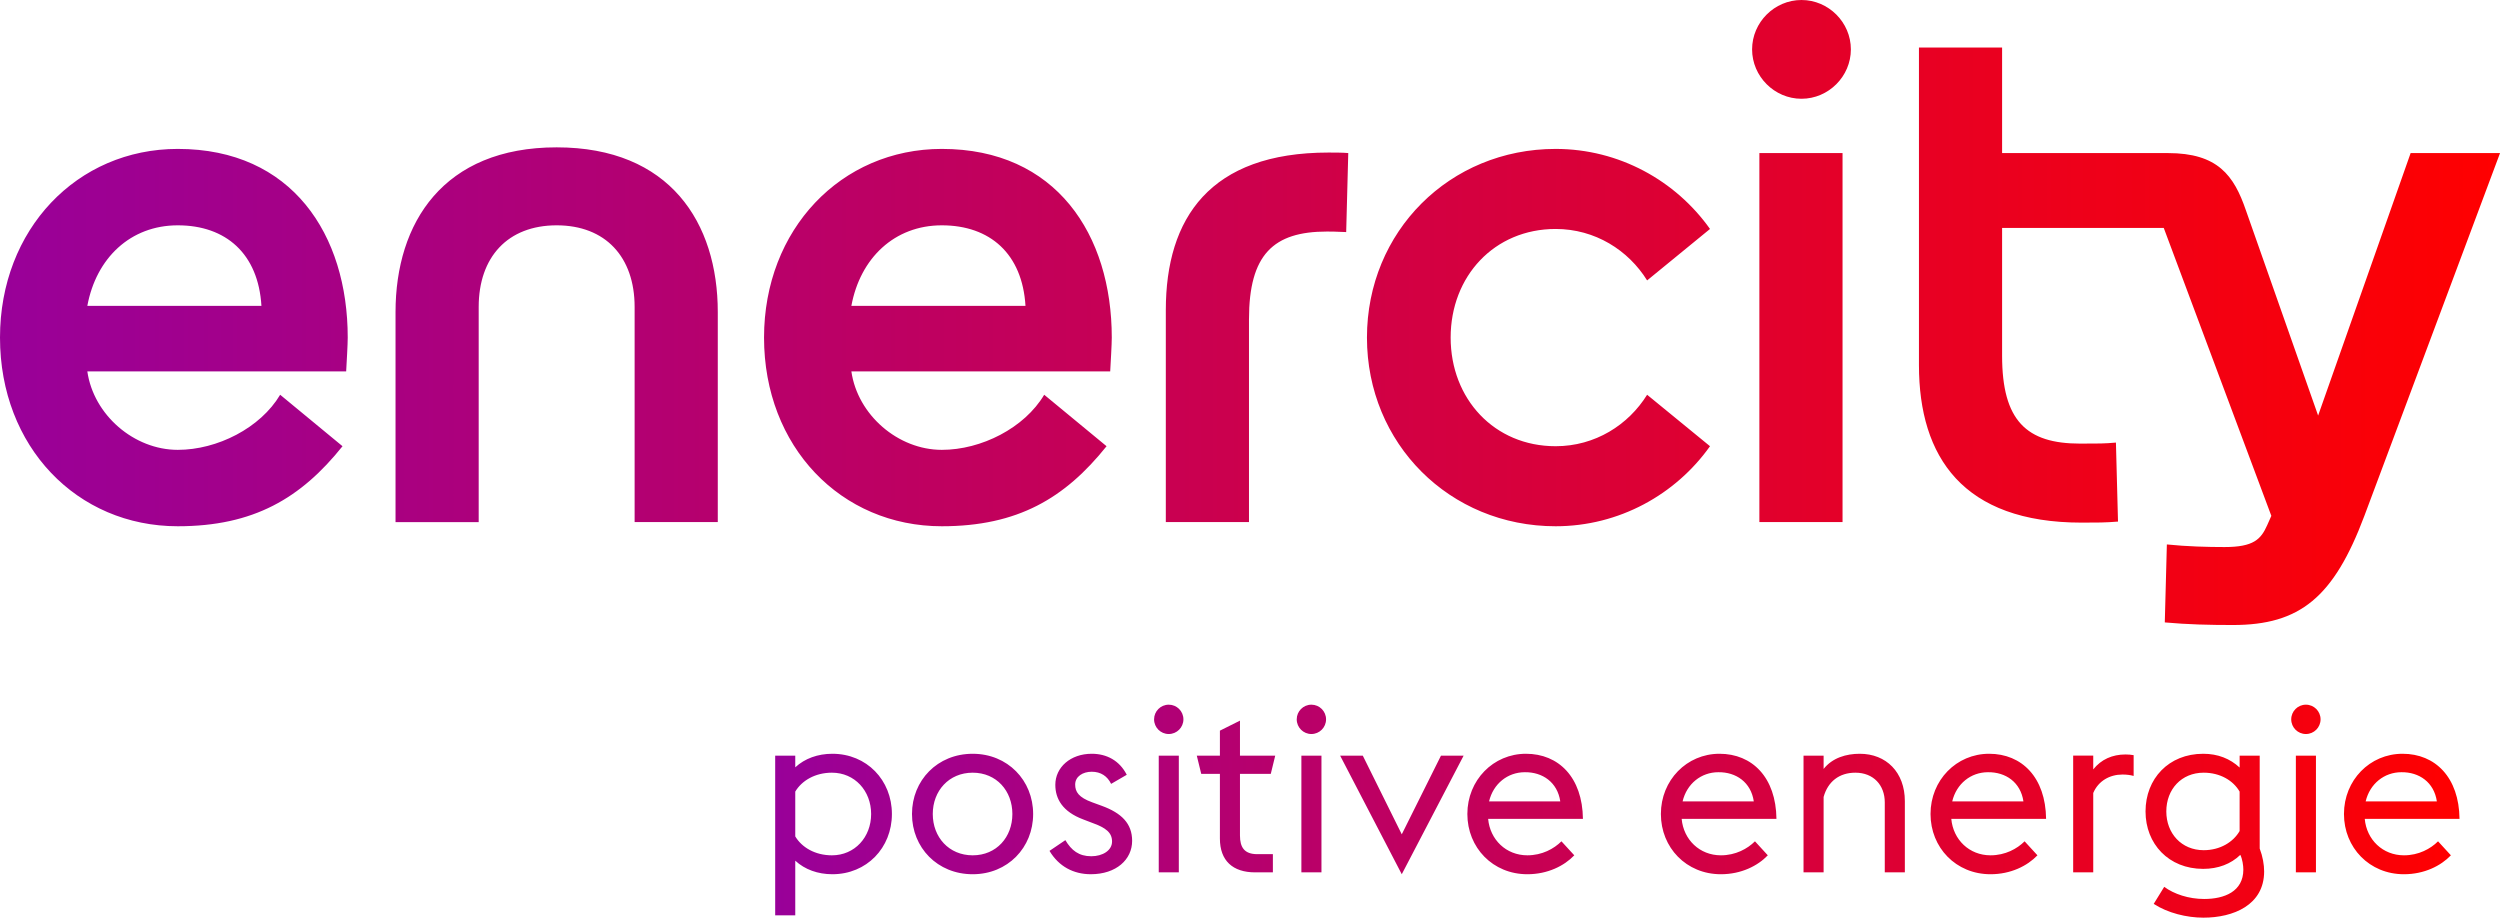
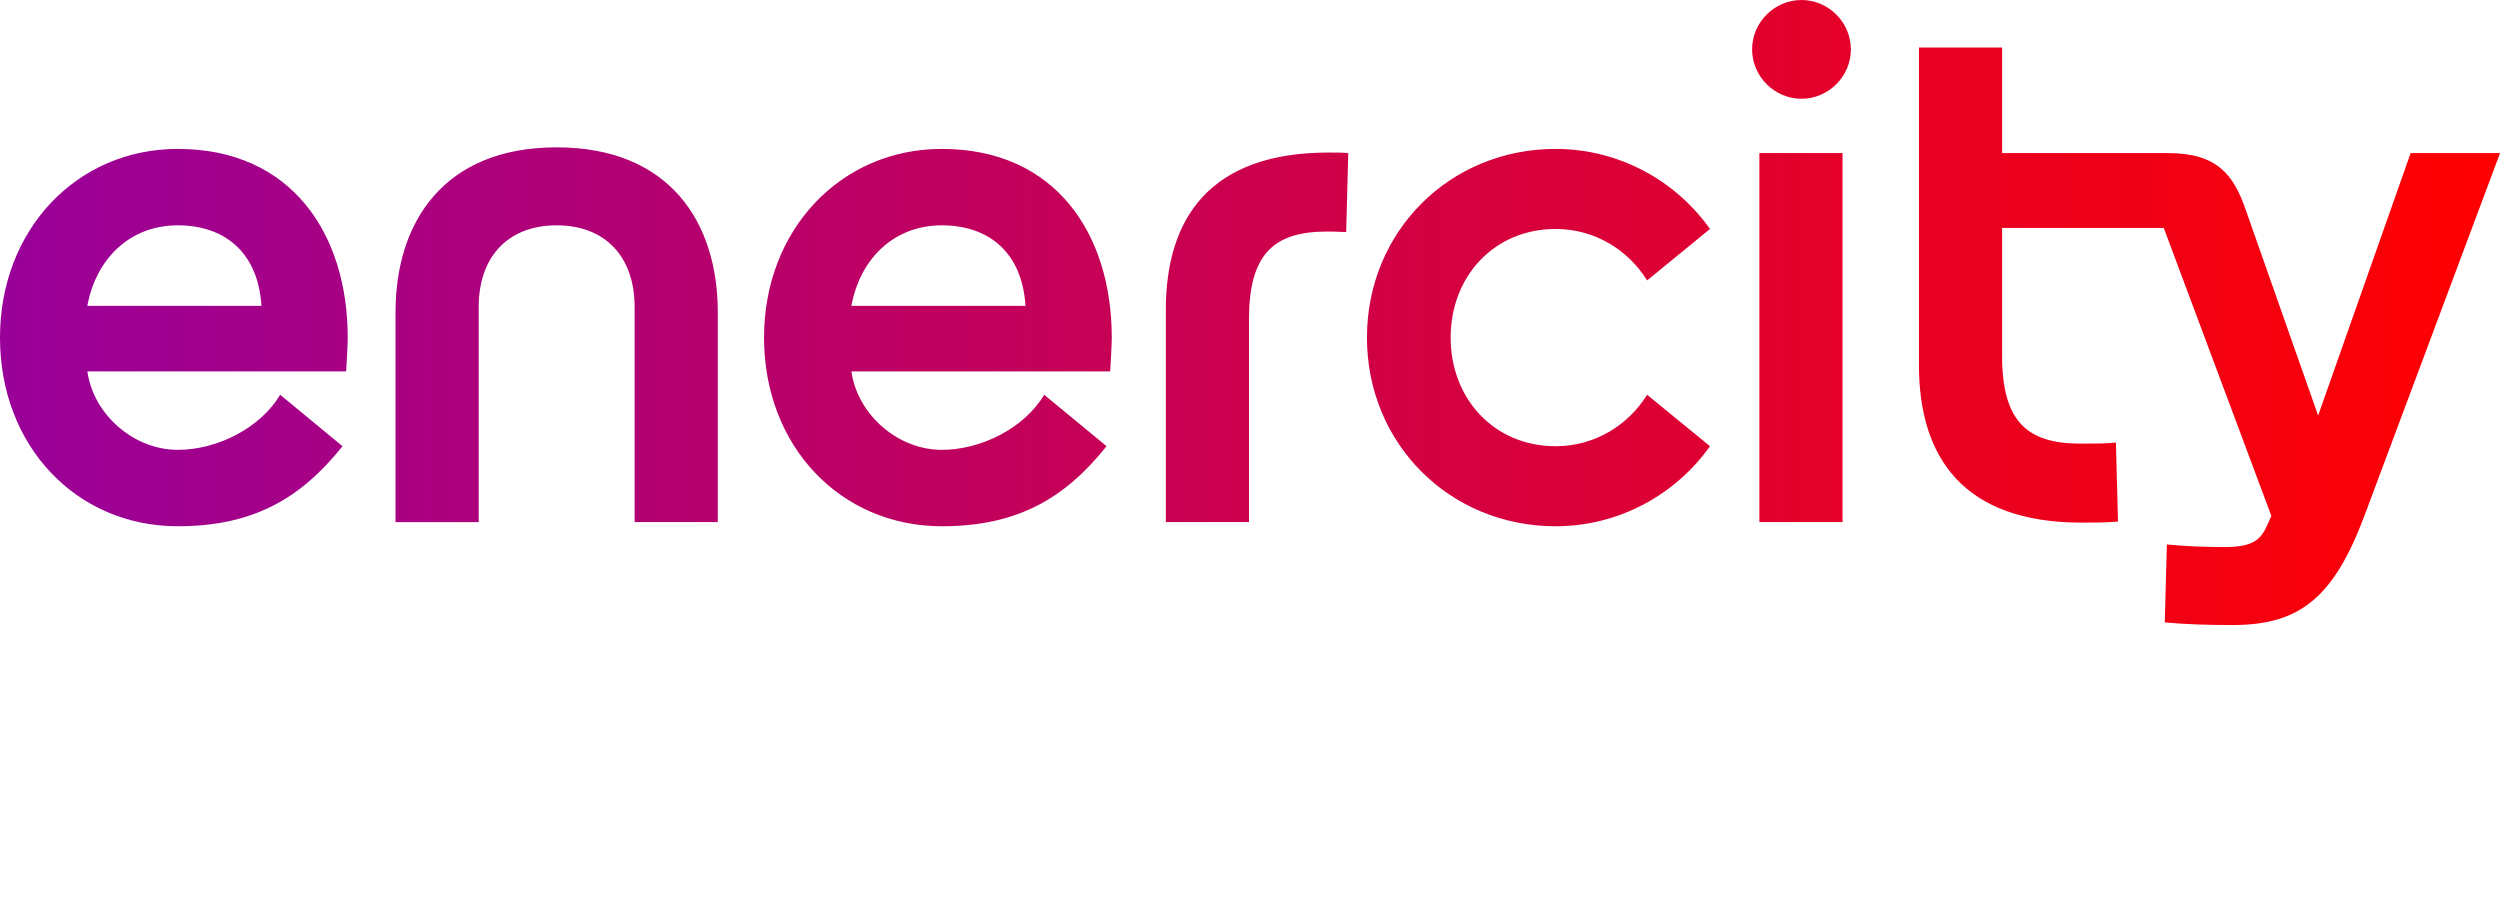
<svg xmlns="http://www.w3.org/2000/svg" xmlns:xlink="http://www.w3.org/1999/xlink" id="Ebene_1" x="0px" y="0px" width="283.46px" height="104.049px" viewBox="0 0 283.46 104.049" xml:space="preserve">
  <g>
    <g>
      <defs>
        <path id="SVGID_1_" d="M199.485,59.197h9.43V17.355h-9.43V59.197z M132.185,35.153v24.044h9.43V36.214 c0-7.366,2.77-9.96,8.839-9.96c0.178,0,1.179,0,2.182,0.06l0.235-8.958c-0.59-0.059-1.65-0.059-2.239-0.059 C137.194,17.297,132.185,24.723,132.185,35.153 M20.155,25.548c5.481,0,9.135,3.24,9.488,9.134H9.901 C10.902,29.26,14.792,25.548,20.155,25.548 M0,38.276c0,12.376,8.722,21.393,20.155,21.393c8.604,0,13.967-3.183,18.682-9.075 l-7.071-5.835c-2.24,3.772-7.131,6.247-11.61,6.247c-4.95,0-9.546-3.947-10.254-8.898h29.348c0.059-1.12,0.177-3.006,0.177-3.831 c0-11.669-6.306-21.393-19.271-21.393C8.722,16.884,0,26.02,0,38.276 M106.785,25.548c5.481,0,9.135,3.24,9.489,9.134H96.531 C97.533,29.26,101.422,25.548,106.785,25.548 M86.63,38.276c0,12.376,8.722,21.393,20.155,21.393 c8.604,0,13.968-3.183,18.682-9.075l-7.071-5.835c-2.239,3.772-7.131,6.247-11.61,6.247c-4.95,0-9.546-3.947-10.254-8.898h29.348 c0.059-1.12,0.178-3.006,0.178-3.831c0-11.669-6.307-21.393-19.272-21.393C95.352,16.884,86.63,26.02,86.63,38.276 M154.991,38.276c0,12.021,9.37,21.393,21.393,21.393c7.19,0,13.613-3.595,17.503-9.075l-7.13-5.835 c-2.122,3.418-5.894,5.835-10.373,5.835c-6.954,0-11.904-5.363-11.904-12.317s4.95-12.316,11.904-12.316 c4.479,0,8.251,2.417,10.373,5.834l7.13-5.834c-3.89-5.481-10.313-9.076-17.503-9.076 C164.361,16.884,154.991,26.254,154.991,38.276 M44.847,35.389v23.809h9.429V34.8c0-5.658,3.3-9.252,8.84-9.252 s8.84,3.594,8.84,9.252v24.397h9.429V35.389c0-10.136-5.422-18.682-18.269-18.682C50.269,16.707,44.847,25.253,44.847,35.389 M217.578,5.393v36.007c0,10.432,5.009,17.857,18.445,17.857c1.827,0,2.652,0,4.125-0.118l-0.235-8.958 c-1.297,0.117-1.945,0.117-4.066,0.117c-6.07,0-8.841-2.592-8.841-9.959V25.842h18.329l12.199,32.648l-0.472,1.062 c-0.708,1.591-1.533,2.475-4.833,2.475c-1.885,0-4.243-0.059-6.541-0.295l-0.235,8.84c2.593,0.236,5.067,0.295,7.72,0.295 c7.603,0,11.433-3.123,14.91-12.376l15.382-41.135h-10.137l-10.49,29.761l-8.191-23.278c-1.356-3.948-3.183-6.482-8.84-6.482 h-18.801V5.393H217.578z M204.259,0c-3.064,0-5.599,2.534-5.599,5.599s2.534,5.599,5.599,5.599c3.065,0,5.6-2.534,5.6-5.599 S207.324,0,204.259,0z" />
      </defs>
      <linearGradient id="SVGID_2_" gradientUnits="userSpaceOnUse" x1="0" y1="35.434" x2="283.465" y2="35.434">
        <stop offset="0" style="stop-color:#990099" />
        <stop offset="1" style="stop-color:#FF0000" />
      </linearGradient>
      <use xlink:href="#SVGID_1_" overflow="visible" fill="url(#SVGID_2_)" />
      <clipPath id="SVGID_3_">
        <use xlink:href="#SVGID_1_" overflow="visible" />
      </clipPath>
    </g>
    <g>
      <defs>
-         <path id="SVGID_4_" d="M131.383,98.912h2.276V85.678h-2.276V98.912z M147.556,98.912h2.276V85.678h-2.276V98.912z M163.384,85.678l-4.446,8.92l-4.42-8.92h-2.568l6.988,13.446l7.014-13.446H163.384z M260.314,98.912h2.277V85.678h-2.277V98.912 z M237.34,87.239v-1.562h-2.276v13.234h2.276v-8.999c0.582-1.377,1.879-2.092,3.309-2.092c0.477,0,0.899,0.053,1.271,0.158 v-2.355c-0.291-0.053-0.609-0.079-0.926-0.079C239.51,85.545,238.239,86.101,237.34,87.239 M90.17,94.836v-5.082 c0.742-1.244,2.25-2.144,4.156-2.144c2.593,0,4.447,2.063,4.447,4.685s-1.854,4.685-4.447,4.685 C92.42,96.979,90.912,96.08,90.17,94.836 M90.17,87.001v-1.323h-2.276v18.104h2.276v-6.194c1.086,1.007,2.567,1.536,4.208,1.536 c3.891,0,6.75-2.991,6.75-6.829c0-3.839-2.859-6.829-6.75-6.829C92.737,85.466,91.256,85.995,90.17,87.001 M105.761,92.295 c0-2.621,1.826-4.685,4.526-4.685c2.7,0,4.5,2.063,4.5,4.685s-1.8,4.685-4.5,4.685C107.586,96.979,105.761,94.916,105.761,92.295 M103.405,92.295c0,3.812,2.885,6.829,6.882,6.829c3.971,0,6.855-3.018,6.855-6.829s-2.885-6.829-6.855-6.829 C106.29,85.466,103.405,88.483,103.405,92.295 M119.657,88.985c0,1.589,0.82,3.045,3.15,3.919l1.032,0.396 c1.562,0.556,2.25,1.111,2.25,2.117s-1.059,1.668-2.356,1.668c-1.403,0-2.25-0.662-2.938-1.826l-1.799,1.217 c1.059,1.774,2.726,2.647,4.684,2.647c2.886,0,4.686-1.668,4.686-3.785c0-1.959-1.192-3.149-3.442-3.97l-1.085-0.397 c-1.535-0.556-1.932-1.191-1.932-2.012c0-0.927,0.873-1.456,1.879-1.456c1.032,0,1.773,0.503,2.196,1.376l1.774-1.031 c-0.822-1.615-2.277-2.383-3.971-2.383C121.377,85.466,119.657,87.001,119.657,88.985 M172.887,87.557 c2.012-0.026,3.705,1.139,4.023,3.309h-8.074C169.313,88.854,170.954,87.557,172.887,87.557 M166.375,92.295 c0,3.812,2.885,6.829,6.803,6.829c2.303,0,4.182-0.952,5.32-2.145l-1.456-1.588c-0.848,0.848-2.197,1.588-3.864,1.588 c-2.409,0-4.235-1.773-4.447-4.129h10.748c-0.054-4.712-2.754-7.385-6.46-7.385C169.313,85.466,166.375,88.456,166.375,92.295 M194.83,87.557c2.012-0.026,3.705,1.139,4.022,3.309h-8.073C191.257,88.854,192.897,87.557,194.83,87.557 M188.318,92.295 c0,3.812,2.885,6.829,6.803,6.829c2.303,0,4.182-0.952,5.319-2.145l-1.455-1.588c-0.848,0.848-2.197,1.588-3.864,1.588 c-2.409,0-4.235-1.773-4.447-4.129h10.747c-0.053-4.712-2.753-7.385-6.459-7.385C191.257,85.466,188.318,88.456,188.318,92.295 M206.768,87.186v-1.508h-2.277v13.234h2.277v-8.549c0.477-1.722,1.747-2.753,3.6-2.753c2.065,0,3.335,1.429,3.335,3.361v7.94 h2.276v-8.073c0-3.282-2.117-5.373-5.108-5.373C209.336,85.466,207.773,85.916,206.768,87.186 M225.401,87.557 c2.012-0.026,3.706,1.139,4.024,3.309h-8.074C221.829,88.854,223.47,87.557,225.401,87.557 M218.891,92.295 c0,3.812,2.885,6.829,6.803,6.829c2.302,0,4.182-0.952,5.319-2.145l-1.455-1.588c-0.847,0.848-2.197,1.588-3.864,1.588 c-2.408,0-4.235-1.773-4.448-4.129h10.748c-0.053-4.712-2.753-7.385-6.458-7.385C221.829,85.466,218.891,88.456,218.891,92.295 M245.625,92.004c0-2.515,1.721-4.394,4.234-4.394c1.88,0,3.362,0.899,4.077,2.144v4.473c-0.715,1.244-2.197,2.171-4.077,2.171 C247.346,96.397,245.625,94.491,245.625,92.004 M243.269,92.004c0,3.679,2.621,6.512,6.538,6.512 c1.693,0,3.149-0.556,4.209-1.589c0.237,0.477,0.343,1.218,0.343,1.668c0,2.487-2.143,3.335-4.446,3.335 c-1.747,0-3.414-0.556-4.525-1.377l-1.191,1.933c1.588,1.033,3.731,1.562,5.638,1.562c3.389,0,6.882-1.429,6.882-5.24 c0-0.769-0.158-1.694-0.503-2.595V85.678h-2.275v1.35c-1.086-1.007-2.463-1.562-4.13-1.562 C245.89,85.466,243.269,88.298,243.269,92.004 M272.278,87.557c2.012-0.026,3.706,1.139,4.023,3.309h-8.073 C268.705,88.854,270.347,87.557,272.278,87.557 M265.768,92.295c0,3.812,2.886,6.829,6.802,6.829 c2.304,0,4.183-0.952,5.321-2.145l-1.456-1.588c-0.847,0.848-2.196,1.588-3.865,1.588c-2.409,0-4.234-1.773-4.446-4.129h10.746 c-0.053-4.712-2.753-7.385-6.459-7.385C268.705,85.466,265.768,88.456,265.768,92.295 M138.318,82.845v2.833h-2.621l0.503,2.063 h2.117v7.333c0,2.514,1.456,3.838,3.997,3.838h2.011v-2.064h-1.773c-1.456,0-1.959-0.768-1.959-2.118v-6.988h3.494l0.503-2.063 h-3.997v-3.971L138.318,82.845z M130.854,81.563c0,0.918,0.745,1.663,1.663,1.663c0.918,0,1.663-0.745,1.663-1.663 c0-0.92-0.744-1.664-1.663-1.664C131.599,79.899,130.854,80.644,130.854,81.563 M147.028,81.563c0,0.918,0.745,1.663,1.662,1.663 c0.919,0,1.664-0.745,1.664-1.663c0-0.92-0.745-1.664-1.664-1.664C147.773,79.899,147.028,80.644,147.028,81.563 M259.788,81.563 c0,0.918,0.745,1.663,1.664,1.663c0.918,0,1.663-0.745,1.663-1.663c0-0.92-0.745-1.664-1.663-1.664 C260.533,79.899,259.788,80.644,259.788,81.563" />
-       </defs>
+         </defs>
      <linearGradient id="SVGID_5_" gradientUnits="userSpaceOnUse" x1="87.894" y1="91.973" x2="278.869" y2="91.973">
        <stop offset="0" style="stop-color:#990099" />
        <stop offset="1" style="stop-color:#FF0000" />
      </linearGradient>
      <use xlink:href="#SVGID_4_" overflow="visible" fill="url(#SVGID_5_)" />
      <clipPath id="SVGID_6_">
        <use xlink:href="#SVGID_4_" overflow="visible" />
      </clipPath>
    </g>
  </g>
</svg>